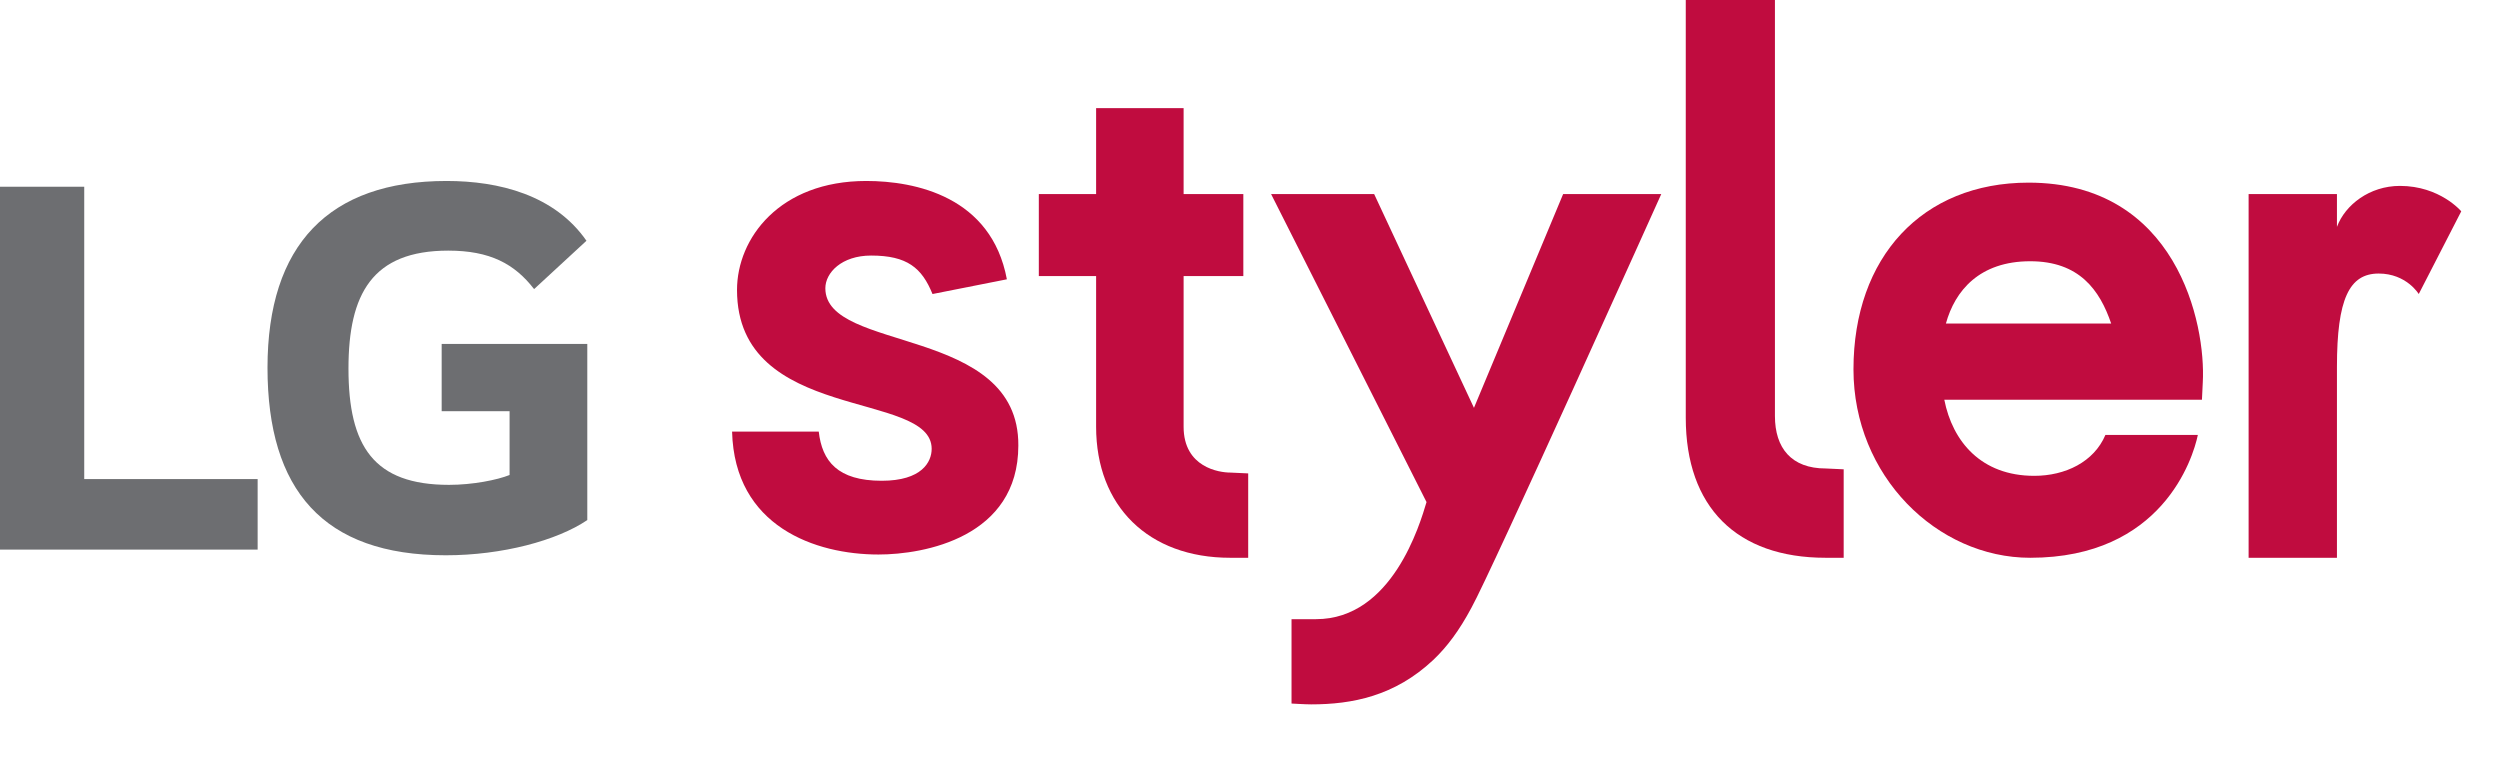
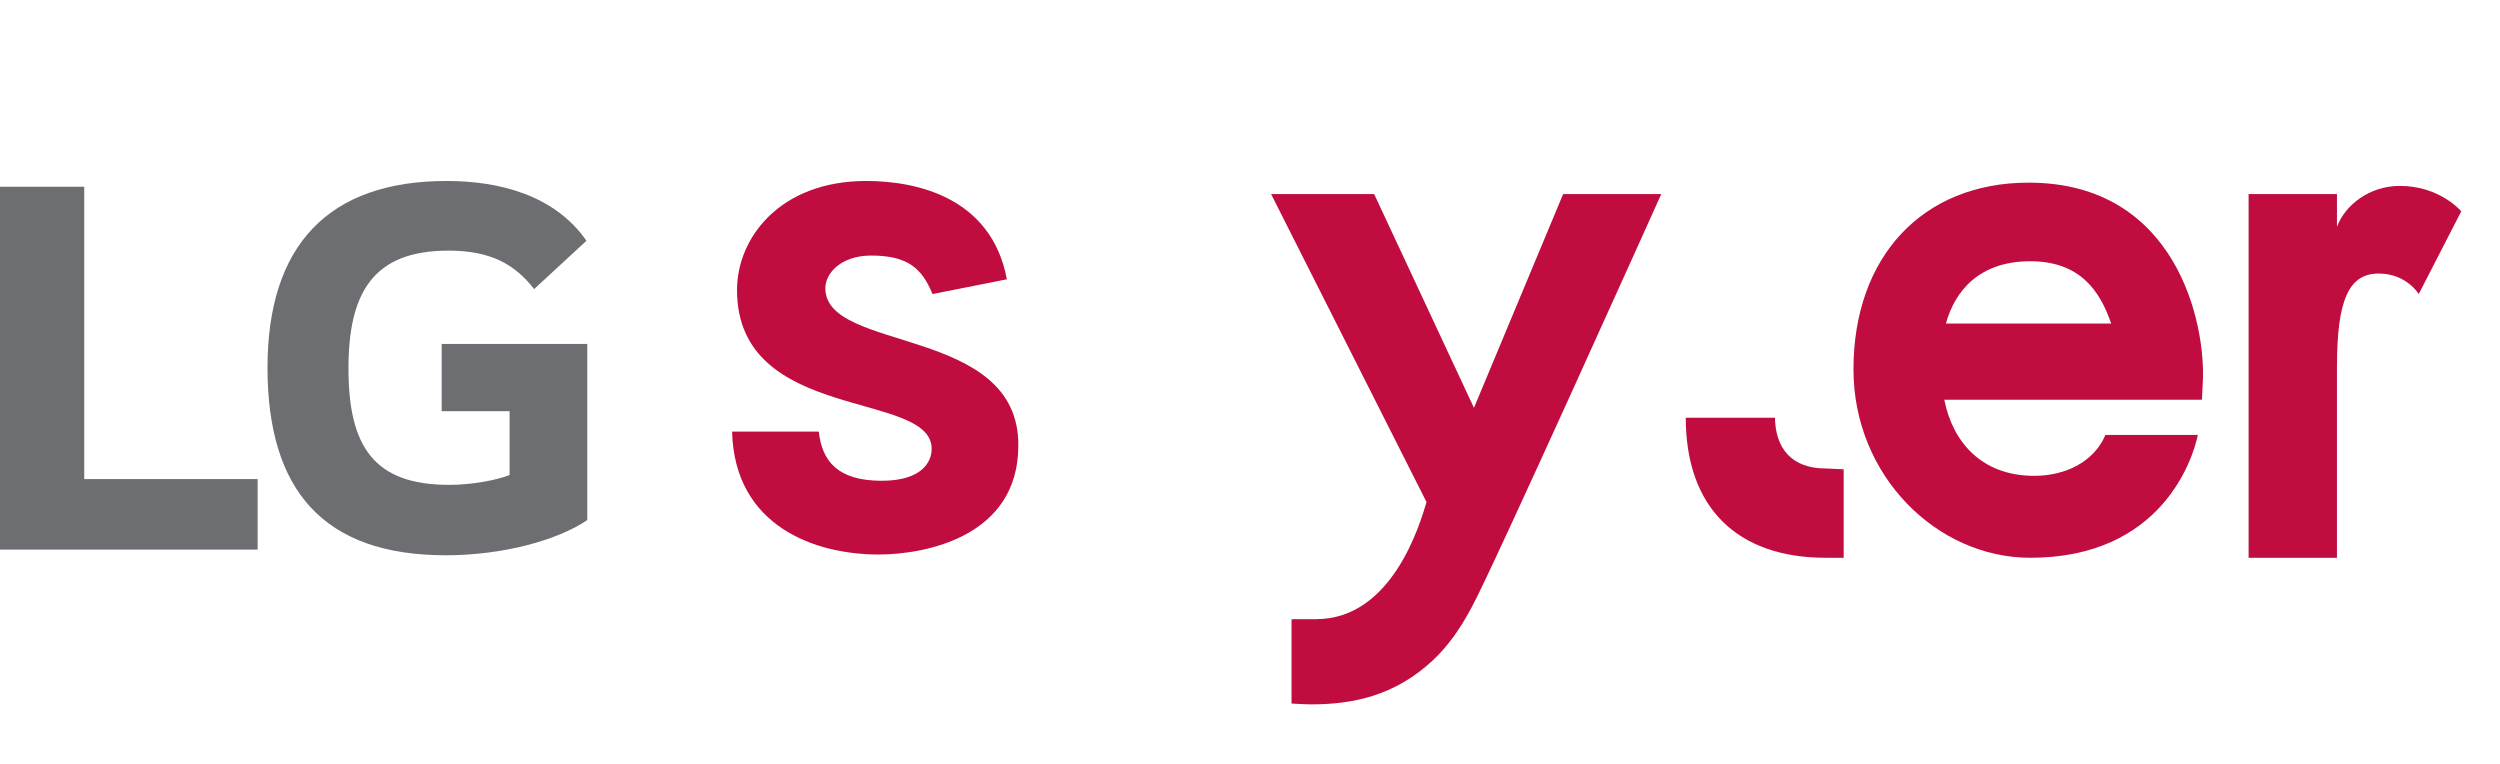
<svg xmlns="http://www.w3.org/2000/svg" width="36" height="11" viewBox="0 0 36 11" fill="none">
  <path d="M1.213 2.689H0V7.914H3.71V6.899H1.213V2.689ZM6.36 5.921H7.338V6.84C7.161 6.911 6.808 6.982 6.466 6.982C5.383 6.982 5.018 6.428 5.018 5.307C5.018 4.234 5.359 3.609 6.455 3.609C7.055 3.609 7.409 3.798 7.691 4.163L8.445 3.467C7.986 2.807 7.185 2.606 6.431 2.606C4.735 2.606 3.852 3.526 3.852 5.295C3.852 7.053 4.652 7.996 6.419 7.996C7.232 7.996 8.021 7.784 8.457 7.489V4.953H6.36V5.921Z" fill="#6D6E71" />
-   <path d="M26.29 8.032C25.006 8.032 24.275 7.301 24.275 6.015V0H25.559V5.991C25.559 6.451 25.795 6.746 26.29 6.746L26.549 6.758V8.032H26.29Z" fill="#C00C3F" />
+   <path d="M26.29 8.032C25.006 8.032 24.275 7.301 24.275 6.015H25.559V5.991C25.559 6.451 25.795 6.746 26.29 6.746L26.549 6.758V8.032H26.29Z" fill="#C00C3F" />
  <path d="M18.598 10.131V8.916C18.598 8.916 18.822 8.916 18.951 8.916C20.047 8.916 20.447 7.548 20.542 7.23L18.304 2.795H19.788L21.225 5.873L22.509 2.795H23.922C23.922 2.795 21.472 8.244 21.189 8.751C21.013 9.081 20.836 9.317 20.636 9.506C20.082 10.025 19.47 10.143 18.881 10.143C18.798 10.143 18.598 10.131 18.598 10.131" fill="#C00C3F" />
-   <path d="M17.715 6.805C17.562 6.805 17.044 6.734 17.044 6.145V3.975H17.904V2.795H17.044V1.557H15.784V2.795H14.959V3.385V3.975H15.784C15.784 4.494 15.784 5.484 15.784 6.145C15.784 7.289 16.537 8.032 17.715 8.032H17.974V6.817L17.715 6.805Z" fill="#C00C3F" />
  <path d="M11.885 4.151C11.885 3.927 12.12 3.68 12.544 3.68C13.063 3.68 13.275 3.857 13.428 4.234L14.499 4.022C14.276 2.831 13.18 2.606 12.474 2.606C11.225 2.606 10.613 3.432 10.613 4.175C10.613 6.097 13.416 5.614 13.416 6.463C13.416 6.652 13.275 6.923 12.697 6.923C12.061 6.923 11.838 6.64 11.79 6.215H10.542C10.577 7.584 11.743 7.985 12.65 7.985C13.31 7.985 14.664 7.737 14.664 6.416C14.676 4.682 11.885 5.083 11.885 4.151" fill="#C00C3F" />
  <path d="M32.38 8.032V2.795H33.652V3.267C33.77 2.949 34.123 2.677 34.559 2.677C35.136 2.677 35.442 3.043 35.442 3.043L34.83 4.234C34.83 4.234 34.653 3.939 34.253 3.939C33.829 3.939 33.652 4.305 33.652 5.284V8.032H32.38Z" fill="#C00C3F" />
  <path d="M29.235 3.762C29.941 3.762 30.236 4.175 30.401 4.659H28.021C28.151 4.187 28.504 3.762 29.235 3.762ZM30.318 6.263C30.153 6.652 29.741 6.852 29.293 6.852C28.528 6.852 28.116 6.357 27.998 5.756H31.708L31.72 5.508C31.767 4.659 31.343 2.63 29.211 2.63C27.68 2.63 26.69 3.703 26.69 5.319C26.69 6.852 27.892 8.032 29.235 8.032C31.131 8.032 31.578 6.605 31.649 6.263H30.318Z" fill="#C00C3F" />
</svg>